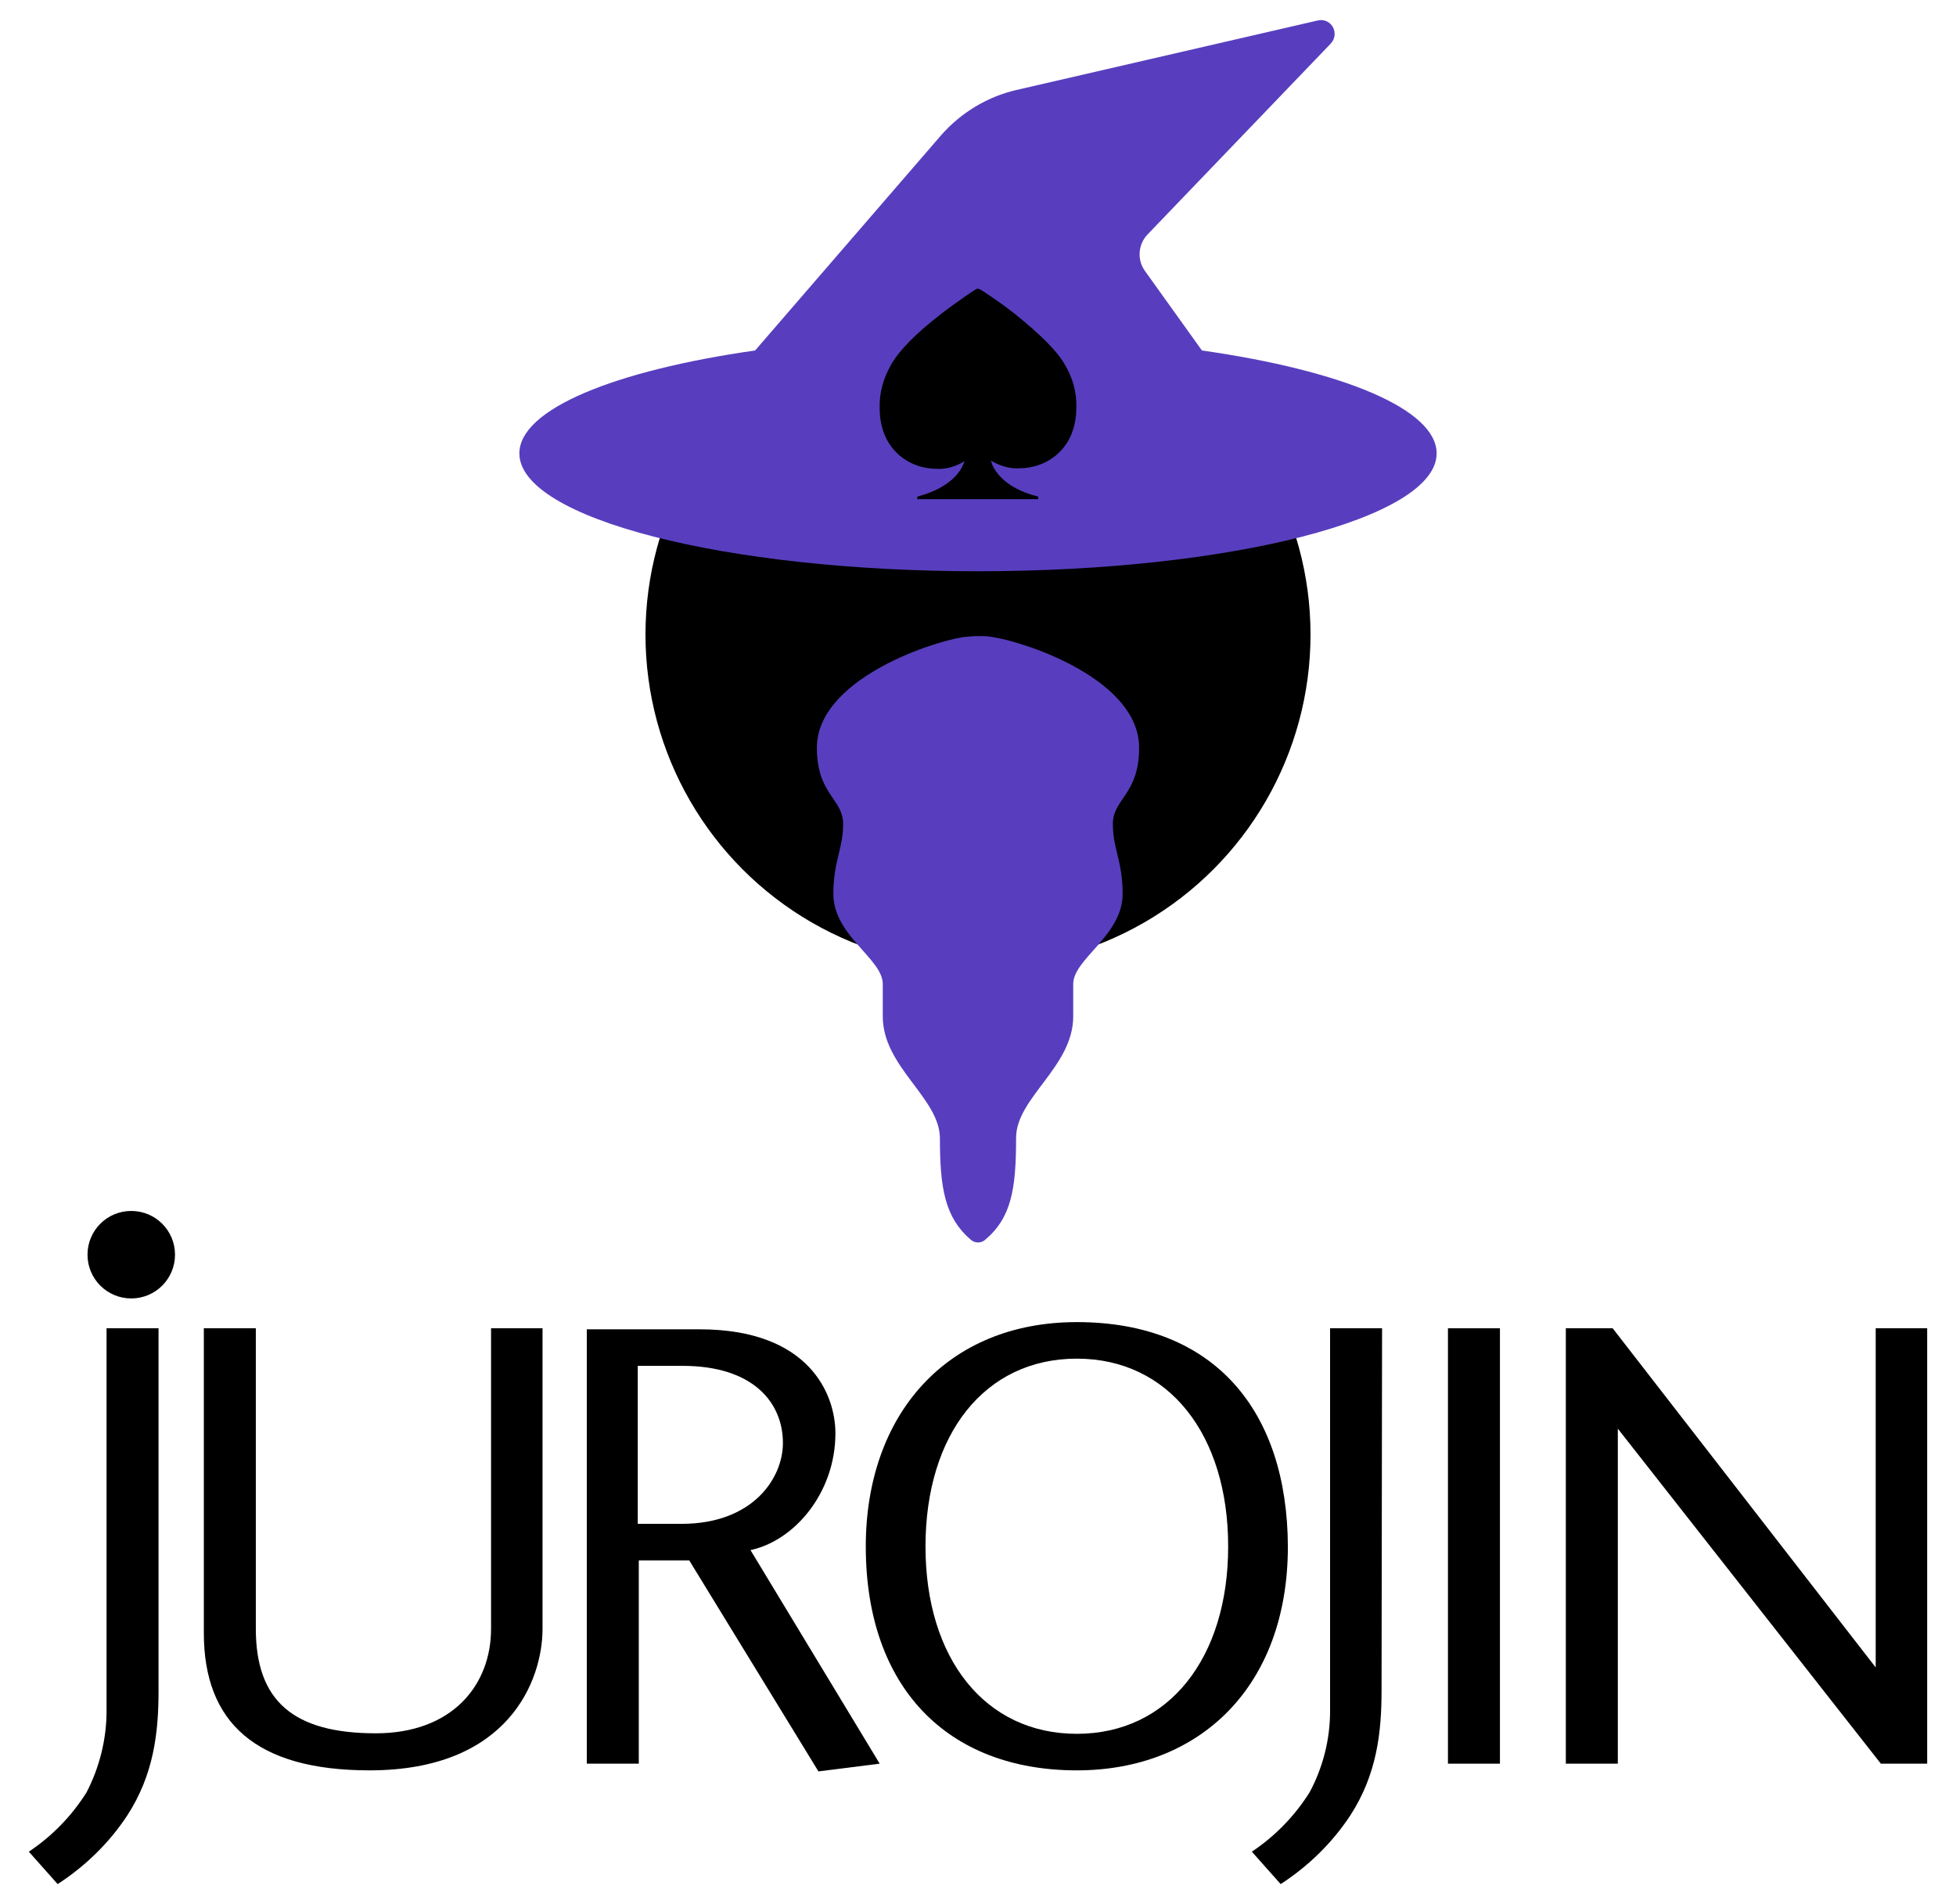
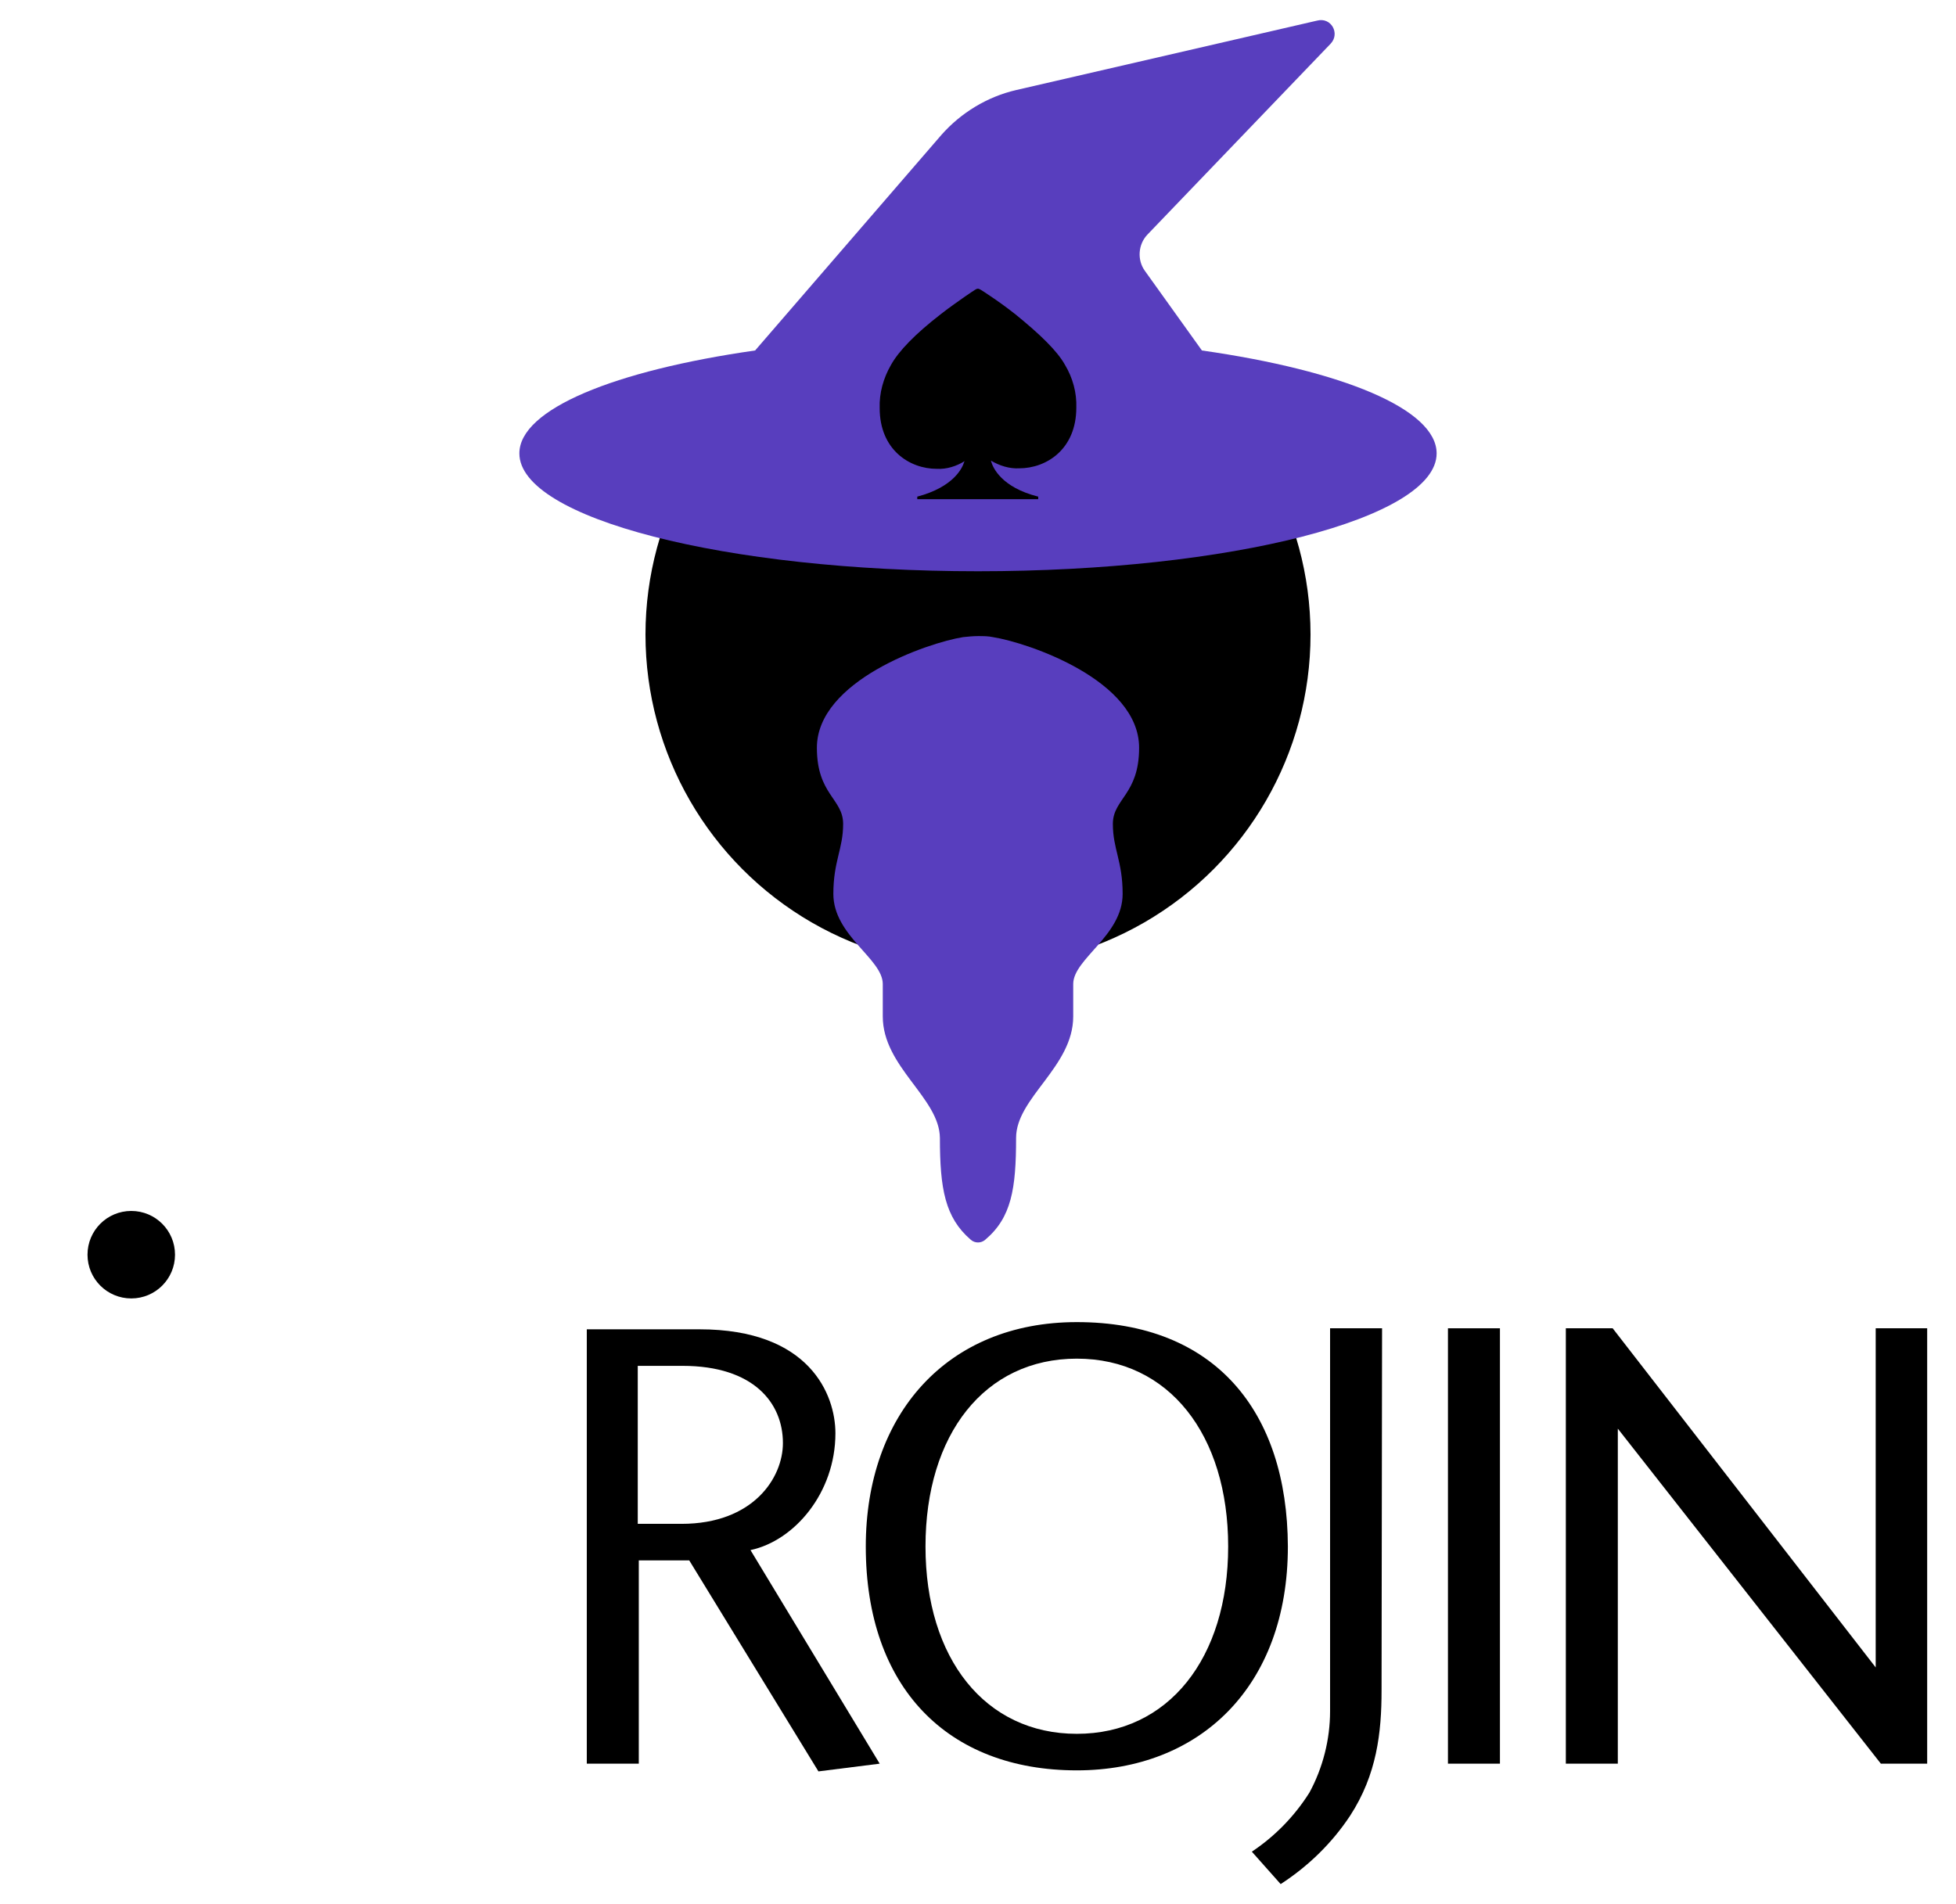
<svg xmlns="http://www.w3.org/2000/svg" version="1.1" id="Capa_1" x="0px" y="0px" viewBox="0 0 380 370" style="enable-background:new 0 0 380 370;" xml:space="preserve">
  <style type="text/css">
	.st0{fill-rule:evenodd;clip-rule:evenodd;}
	.st1{fill-rule:evenodd;clip-rule:evenodd;fill:#583EBE;}
</style>
  <g>
    <g>
      <g id="Path_1_5_">
        <path class="st0" d="M17,243.8c0-4.7,3.8-8.5,8.5-8.5s8.5,3.8,8.5,8.5s-3.8,8.5-8.5,8.5l0,0C20.8,252.3,17,248.5,17,243.8z" />
      </g>
      <g id="Path_2_5_">
-         <path class="st0" d="M30.8,258.1H20.7v74.4c0,5.5-1.4,11-3.9,15.8c-2.9,4.6-6.7,8.5-11.2,11.5l5.6,6.3c5.4-3.5,10-8,13.5-13.3     c5.2-8,6.1-16.2,6.1-24.3L30.8,258.1z" />
-       </g>
+         </g>
      <g id="Path_3_5_">
-         <path class="st0" d="M105.4,258.1h-10v58.4c0,10.9-7.5,20.3-22.4,20.3c-16,0-23.3-6.3-23.3-20.3v-58.4H39.6v59.2     c0,17.4,10.1,26.7,32.2,26.7c27.1,0,33.6-17.6,33.6-27.5V258.1z" />
-       </g>
+         </g>
      <g id="Path_4_5_">
        <path class="st0" d="M170.9,342.7l-25.1-41.5c8.5-1.8,16.5-11.1,16.5-22.7c0-7.5-5-20.2-26.4-20.2H114v84.4h10.1v-39.5h9.8     l25.1,41L170.9,342.7z M123.9,296.1v-30.7h8.7c13.8,0,19.5,7.2,19.5,15c0,6.8-5.8,15.7-19.7,15.7H123.9z" />
      </g>
      <g id="Path_5_5_">
        <path class="st0" d="M209.2,264c17.9,0,29.4,14.8,29.4,36.5s-11.6,36.4-29.4,36.4s-29.4-14.6-29.4-36.4S191.3,264,209.2,264z      M209.2,256.9c-25.3,0-41,18-41,43.6c0,27.4,15.9,43.5,41,43.5c23.9,0,41-16.3,41-43.5C250.1,274.2,236,256.9,209.2,256.9z" />
      </g>
      <g id="Path_6_5_">
        <path class="st0" d="M268.5,258.1h-10.1v74.4c0,5.5-1.4,11-4,15.8c-2.9,4.6-6.7,8.5-11.2,11.5l5.6,6.3c5.4-3.5,10-8,13.5-13.3     c5.2-8,6.1-16.2,6.1-24.3L268.5,258.1z" />
      </g>
      <g id="Rectangle_1_5_">
        <rect x="281.3" y="258.1" width="10.1" height="84.6" />
      </g>
      <g id="Path_7_5_">
        <polygon class="st0" points="364.4,258.1 364.4,324 313.3,258.1 304.2,258.1 304.2,342.7 314.3,342.7 314.3,277.6 365.4,342.7      374.4,342.7 374.4,258.1    " />
      </g>
    </g>
    <g>
      <circle class="st0" cx="190" cy="123.3" r="64.6" />
      <g>
        <path class="st1" d="M221.3,145.3c0-13.1-21.5-20.4-28.4-21.5c-0.9-0.2-1.9-0.2-2.9-0.2s-1.9,0.1-2.9,0.2     c-6.9,1.1-28.4,8.5-28.4,21.5c0,9.1,5.1,9.9,5.1,14.8c0,4.9-1.9,7.2-1.9,13.6c0,8.1,9.6,12.6,9.6,17.5s0,1.7,0,6.3     c0,9.8,11,15.8,11.1,23.6c0,9.9,1,15.5,6,19.8c0.8,0.7,2,0.7,2.8,0c5.1-4.3,6-9.9,6-19.8c0-7.8,11.1-13.8,11.1-23.6     c0-4.6,0-1.4,0-6.3c0-4.9,9.6-9.4,9.6-17.5c0-6.4-1.9-8.7-1.9-13.6C216.2,155.2,221.3,154.4,221.3,145.3z" />
      </g>
      <g>
        <path class="st1" d="M233.5,68.1l-11.1-15.5c-1.5-2.1-1.3-5.1,0.5-7l35.6-37.1c1.9-2,0.1-5.2-2.6-4.5l-58.5,13.5     c-5.6,1.3-10.7,4.4-14.5,8.7l-36.2,41.9c-27.3,3.9-45.8,11.4-45.8,20c0,12.6,39.9,22.9,89.1,22.9s89.1-10.3,89.1-22.9     C279.1,79.5,260.8,72,233.5,68.1z" />
      </g>
      <path d="M206.9,70.9c-1.5-2.7-4.8-5.9-9.6-9.8c-1.9-1.5-3.6-2.7-4.8-3.5c-2.2-1.5-2.3-1.5-2.5-1.5c-0.3,0-0.3,0-2.5,1.5    c-1.1,0.8-2.9,2-4.8,3.5c-4.9,3.8-8.1,7.1-9.6,9.8c-1.5,2.6-2.3,5.5-2.2,8.4c0,8.1,5.8,11.8,11.1,11.8c1.9,0.1,3.8-0.5,5.4-1.5    l-0.1,0.2c-0.3,1-1.9,4.8-9.1,6.7V97h23.5v-0.5c-7.2-1.8-8.8-5.7-9.1-6.7l-0.1-0.3c1.7,1,3.6,1.6,5.5,1.5    c5.3,0,11.1-3.7,11.1-11.8C209.2,76.3,208.4,73.4,206.9,70.9z" />
    </g>
  </g>
</svg>